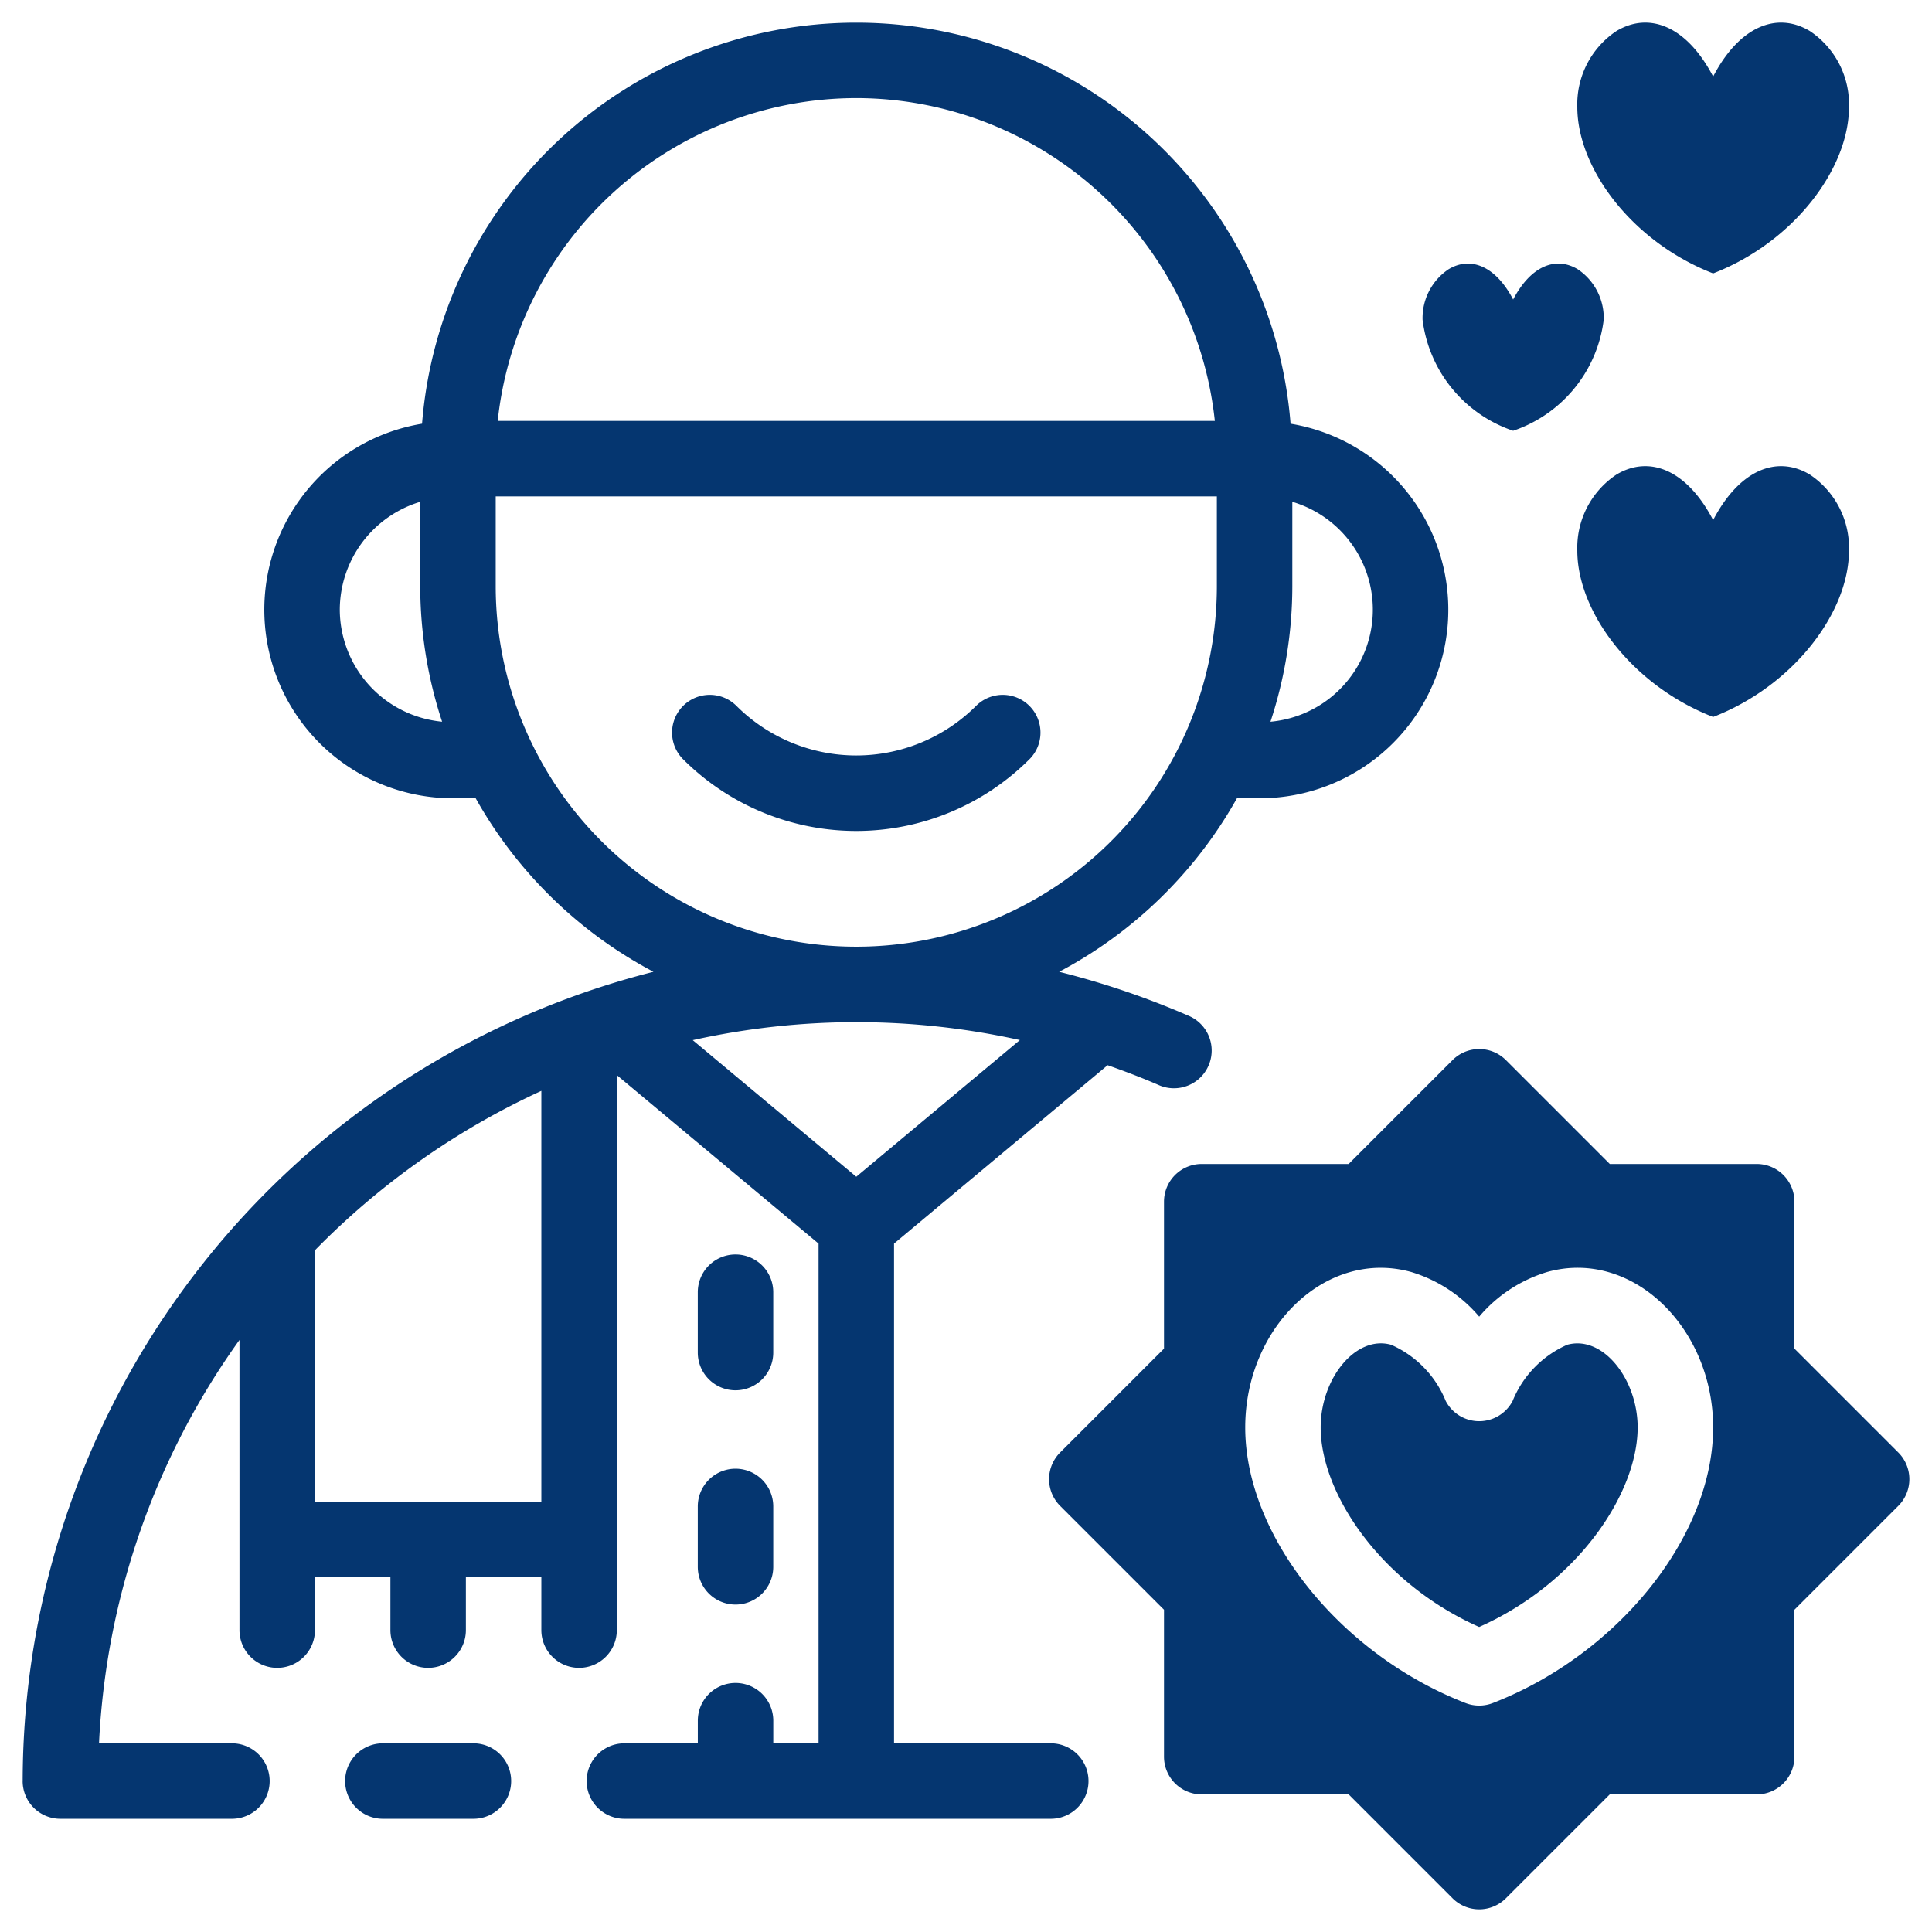
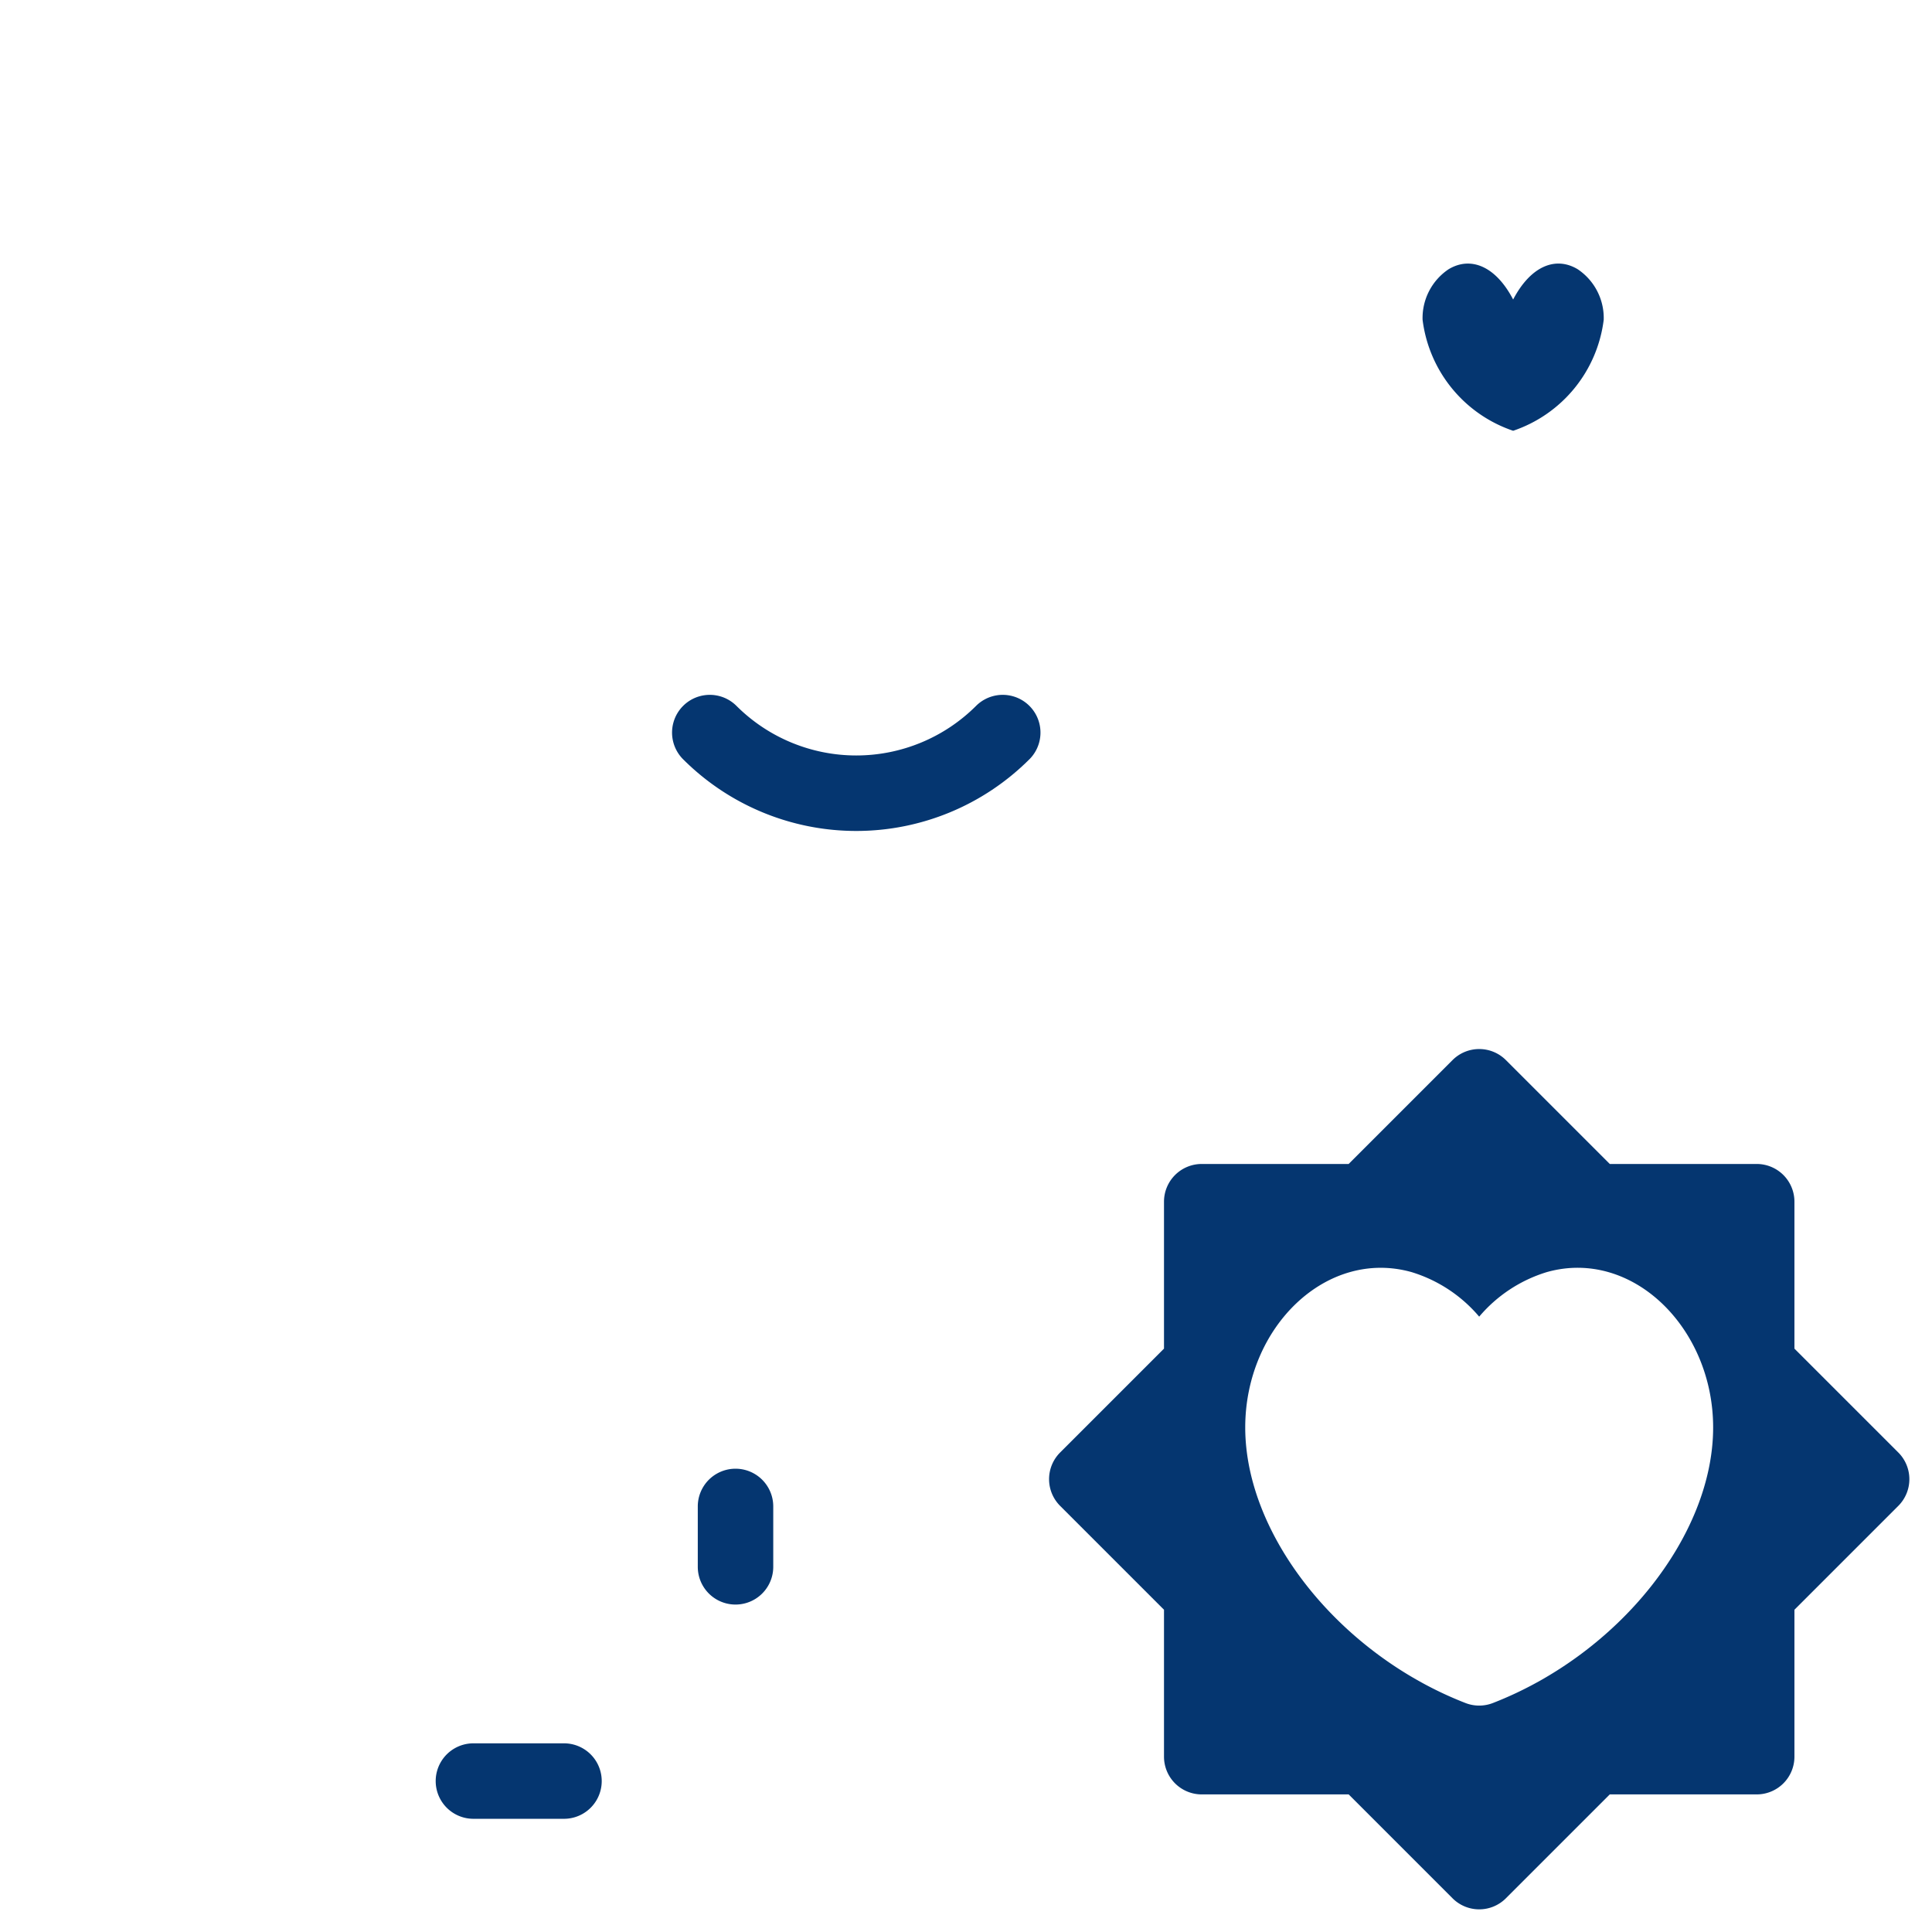
<svg xmlns="http://www.w3.org/2000/svg" height="512" viewBox="0 0 64 64" width="512">
  <g id="expanded">
-     <path d="m61.25 3.544a2.915 2.915 0 0 0 -1.295-2.515c-1.094-.658-2.338-.156-3.205 1.506h-0c-.867-1.662-2.11-2.164-3.205-1.506a2.916 2.916 0 0 0 -1.295 2.515c0 2.031 1.813 4.469 4.5 5.513 2.687-1.044 4.5-3.482 4.5-5.513z" fill="#053670" />
-     <path d="m61.25 18.237a2.915 2.915 0 0 0 -1.295-2.515c-1.094-.658-2.338-.156-3.205 1.506h-0c-.867-1.662-2.11-2.164-3.205-1.506a2.915 2.915 0 0 0 -1.295 2.515c0 2.031 1.813 4.469 4.5 5.513 2.687-1.044 4.5-3.482 4.5-5.513z" fill="#053670" />
    <path d="m53.125 10.594a1.944 1.944 0 0 0 -.863-1.676c-.73-.439-1.558-.104-2.137 1.004h-0c-.578-1.108-1.407-1.442-2.137-1.004a1.944 1.944 0 0 0 -.863 1.676 4.464 4.464 0 0 0 3 3.676 4.464 4.464 0 0 0 3-3.676z" fill="#053670" />
-     <path d="m15.683 60.25h-3a1.25 1.25 0 0 1 0-2.5h3a1.25 1.25 0 0 1 0 2.5z" fill="#053670" />
+     <path d="m15.683 60.25a1.25 1.25 0 0 1 0-2.5h3a1.25 1.25 0 0 1 0 2.5z" fill="#053670" />
    <g fill="#053670">
-       <path d="m51.917 44.547a3.451 3.451 0 0 0 -1.809 1.861 1.251 1.251 0 0 1 -2.217 0 3.451 3.451 0 0 0 -1.809-1.861c-1.166-.327-2.333 1.111-2.333 2.739 0 2.156 1.953 5.142 5.25 6.61 3.297-1.468 5.25-4.454 5.25-6.61 0-1.589-1.146-3.067-2.333-2.739z" />
      <path d="m62.884 48.116-3.441-3.441v-4.867a1.25 1.25 0 0 0 -1.25-1.25h-4.867l-3.441-3.441a1.25 1.25 0 0 0 -1.768 0l-3.441 3.441h-4.867a1.25 1.25 0 0 0 -1.25 1.25v4.867l-3.441 3.441a1.25 1.25 0 0 0 0 1.768l3.441 3.441v4.867a1.25 1.25 0 0 0 1.25 1.25h4.867l3.441 3.441a1.249 1.249 0 0 0 1.768 0l3.441-3.441h4.867a1.25 1.25 0 0 0 1.25-1.25v-4.867l3.441-3.441a1.25 1.25 0 0 0 0-1.768zm-13.431 8.299a1.251 1.251 0 0 1 -.906 0c-4.16-1.616-7.297-5.541-7.297-9.129 0-3.326 2.692-5.937 5.51-5.146a4.749 4.749 0 0 1 2.24 1.476 4.749 4.749 0 0 1 2.24-1.476c2.82-.796 5.51 1.84 5.51 5.146 0 3.588-3.137 7.513-7.297 9.129z" />
      <path d="m34.101 25.152a1.25 1.25 0 0 0 -1.768-1.768 5.616 5.616 0 0 1 -7.936 0 1.25 1.25 0 0 0 -1.768 1.768 8.114 8.114 0 0 0 11.471 0z" />
      <path d="m23.115 51.903a1.25 1.25 0 0 0 2.5 0v-2a1.25 1.25 0 0 0 -2.5 0z" />
-       <path d="m24.365 46.056a1.25 1.25 0 0 0 1.25-1.25v-2a1.25 1.25 0 0 0 -2.5 0v2a1.25 1.25 0 0 0 1.25 1.25z" />
-       <path d="m.75 59a1.25 1.25 0 0 0 1.25 1.25h5.683a1.25 1.25 0 0 0 0-2.5h-4.403a24.969 24.969 0 0 1 4.653-13.362v9.612a1.25 1.25 0 0 0 2.5 0v-1.75h2.5v1.75a1.25 1.25 0 0 0 2.5 0v-1.75h2.5v1.75a1.25 1.25 0 0 0 2.5 0v-18.386l6.683 5.582v16.554h-1.5v-.75a1.25 1.25 0 0 0 -2.5 0v.75h-2.433a1.25 1.25 0 0 0 0 2.5h14.125a1.25 1.25 0 0 0 0-2.5h-5.192v-16.554l7.075-5.91c.577.203 1.15.42 1.714.667a1.25 1.25 0 0 0 1-2.291 27.522 27.522 0 0 0 -4.319-1.47 14.537 14.537 0 0 0 5.889-5.748h.752a6.246 6.246 0 0 0 1.025-12.408 14.431 14.431 0 0 0 -28.771 0 6.246 6.246 0 0 0 1.026 12.408h.751a14.537 14.537 0 0 0 5.888 5.748 27.688 27.688 0 0 0 -20.895 26.808zm17.183-9.25h-7.5v-8.333a25.222 25.222 0 0 1 7.5-5.281zm24.877-30.334v-2.793a3.727 3.727 0 0 1 -.724 7.285 14.371 14.371 0 0 0 .724-4.491zm-31.554.778a3.743 3.743 0 0 1 2.665-3.571v2.793a14.371 14.371 0 0 0 .724 4.491 3.742 3.742 0 0 1 -3.389-3.713zm17.109 18.787-5.417-4.525a25.004 25.004 0 0 1 10.837-.003zm0-35.732a11.961 11.961 0 0 1 11.878 10.694h-23.756a11.961 11.961 0 0 1 11.878-10.694zm-11.944 16.166v-2.972h23.889v2.972a11.944 11.944 0 1 1 -23.889 0z" />
    </g>
  </g>
</svg>